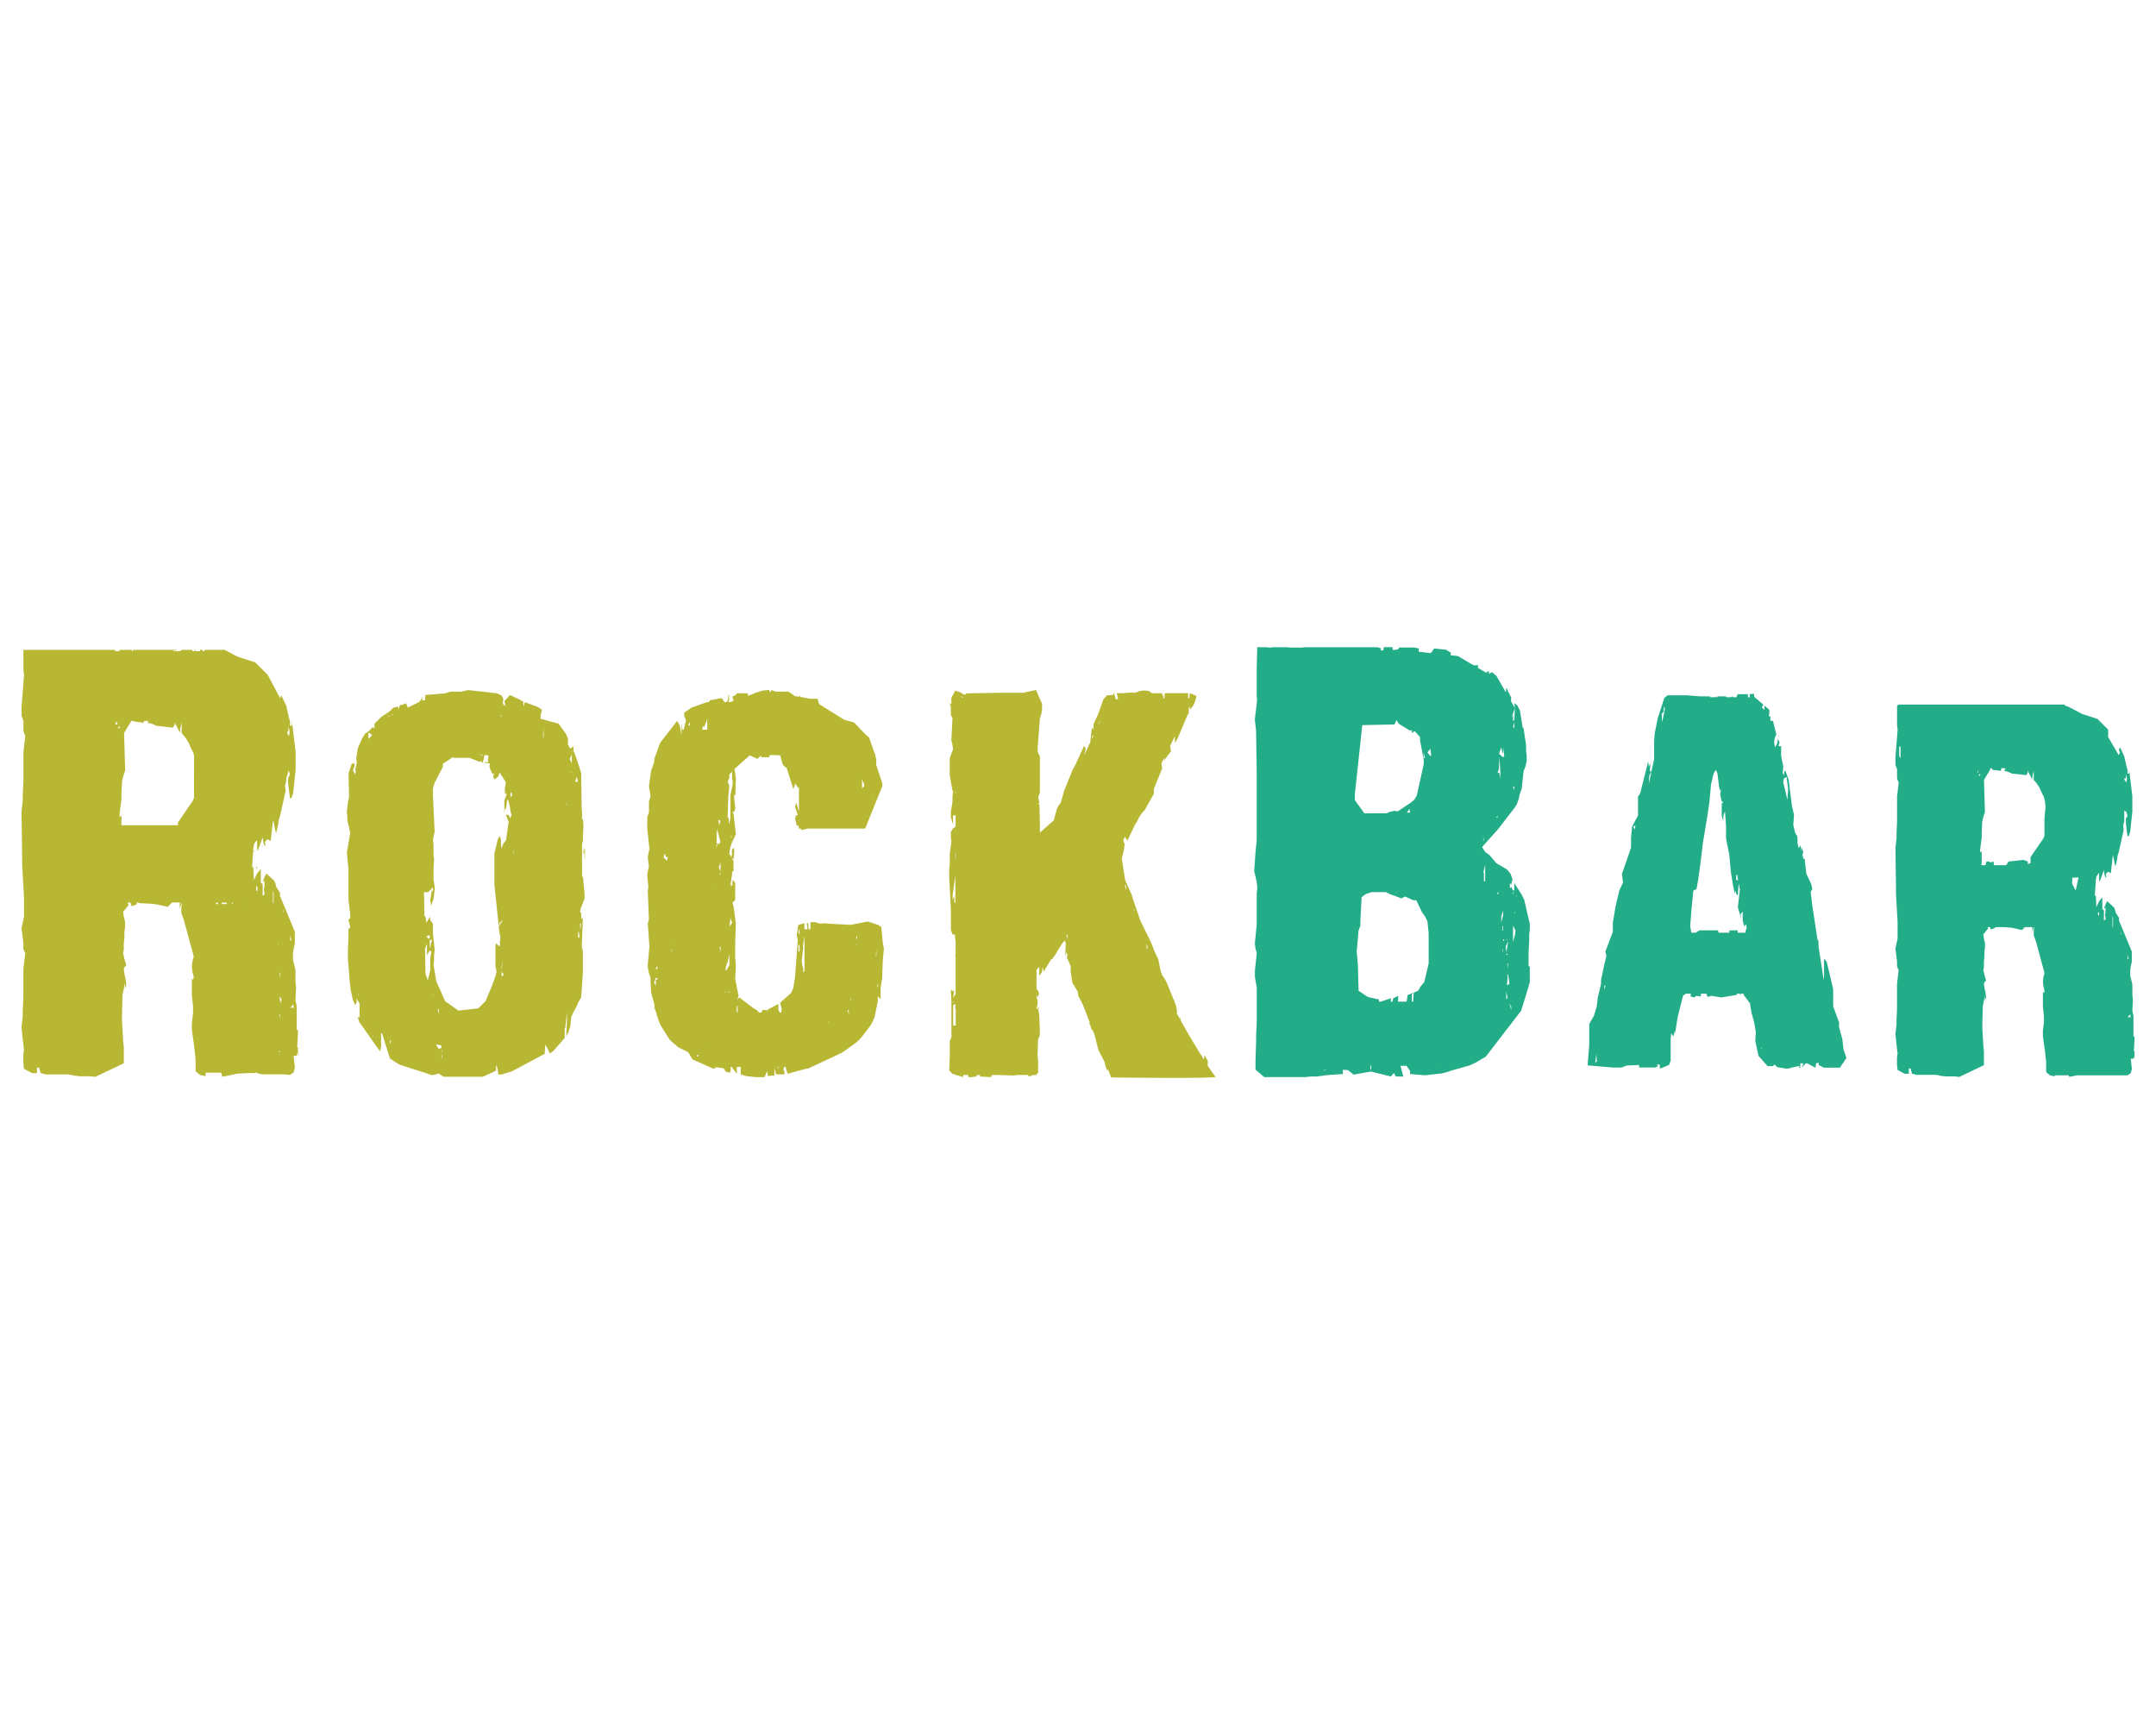
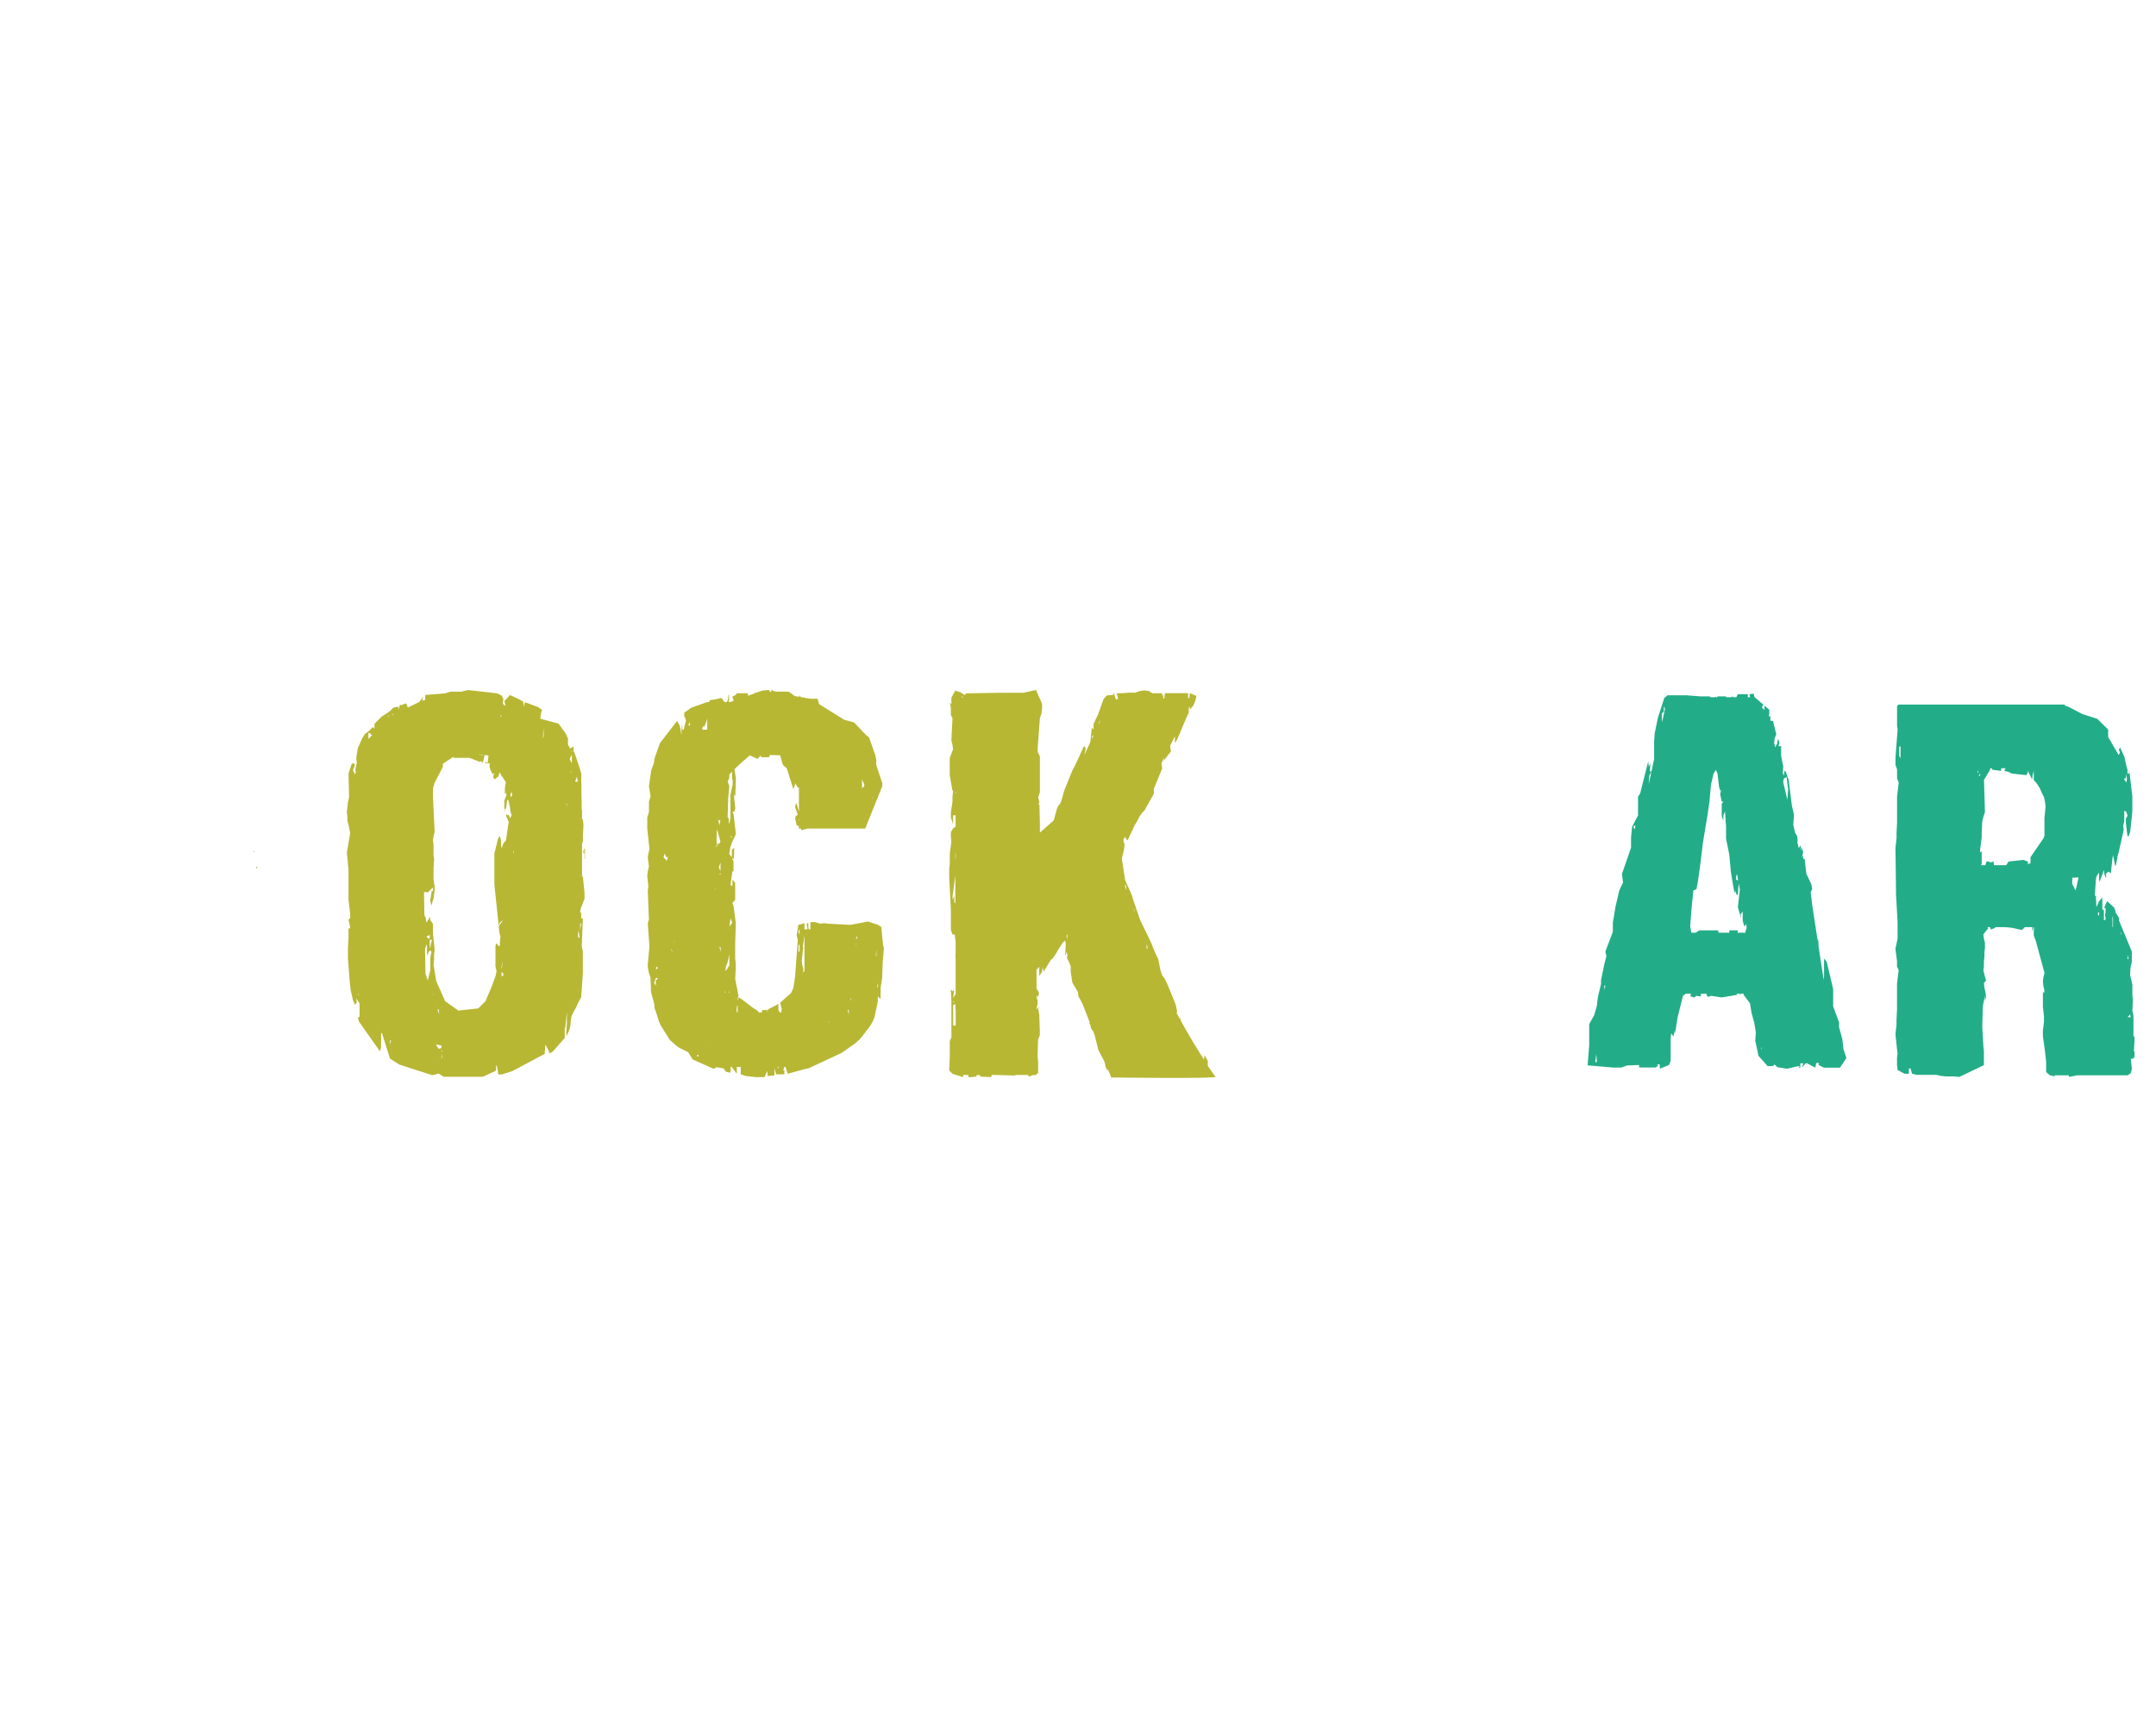
<svg xmlns="http://www.w3.org/2000/svg" id="Layer_1" viewBox="0 0 500 400">
  <defs>
    <style>.cls-1{clip-path:url(#clippath);}.cls-2{fill:none;}.cls-2,.cls-3,.cls-4,.cls-5,.cls-6{stroke-width:0px;}.cls-3{fill:#a2a84c;}.cls-4{fill:#22ad88;}.cls-5{fill:#cfd165;}.cls-6{fill:#b7b734;}</style>
    <clipPath id="clippath">
      <rect class="cls-2" x="5" y="150.08" width="490" height="99.83" />
    </clipPath>
  </defs>
  <path class="cls-4" d="m414.52,185.49l-.99-4.19.17-.77.62-.37.37,2.86-.18,2.47h0Zm-6.04,57.94v-.5h.13l-.13.5h0Zm-22.62-78.43v-1.24l.27.59-.67,3.15-.09-2,.49-.5h0Zm6.34,46.61l.5-5.09.74-.37.38-2.11.5-3.6.62-5.1.99-5.97.5-3.36.37-4.1.62-2.61.5-.74.37.74.38,3.11.25,1,.25-.38-.25,1.12.37,1.74h.38l-.38.5v2.86l.38,1.12v-1.24l.37-1,.25,3.48v2.86l.75,3.73.37,3.98.5,3.11.37,1.86.13-.62.37.99h.25l.12-1.74.09-.92.25,1.4-.21,1.88-.25,2.24.75,2.61-.13-.99.5-.62v2.11l.37,1.37.4-.59.15.85-.3.99.06.17h-1.89l.1-.54h-1.99v.54h-2.5l-.11-.54h-4.35l-.85.54h-1l-.27-1.54.25-3.11h0Zm10.44-8.58l.21-.26.24,1.37-.45-.12v-.99h0Zm-.38,13.22v-.17l.06.17h-.06Zm-18.15,30.9l-.05-.35h.05s0,.35,0,.35h0Zm-4.97-54.82l-.37-.62.5-.37-.13,1h0Zm-7.08,37.17v-1l.25.12-.25.87h0Zm-2.11,16.9l.25-1.99.13,1.74-.38.25h0Zm57.55-3.36l-.25-2.11-.75-2.73v-1.12l-1.37-3.73v-3.98l-.87-3.73-.6-2.5-.02-.11-.62-.75v4.1l-.09.82-1.2-7.8.03-.36-.11-1.24-.13.2-1.23-8.03-.37-3.11.37-.75-.25-1.12-1.12-2.36-.37-3.11v-.38h-.38v-.74l-.25.37.25-1.24-.37-1.12v1l-.25-1.37-.4.63-.33-1.4.07-.31-.09-1.04-.48-.78-.44-1.87.17-2.33-.49-2.11-.75-5.97-.75-2.11-.25.12-.12,1-.25-.62.12-1.49-.5-2.49v-2.24h-.62l.25-.87-.37-.87-.13,1-.5.99-.25-.99.13-1.12.37-.87-.75-3.11-.87-.13h.25v-.99h-.37v-.38l.12.13v-1.24l-1.12-.96v1.02l-.61-.61.36-.62-2.11-1.81-.12-.75-1,.13.14.7h-.51v-.7h-2.36l-.31.7h-.79v-.2s-.55.2-.55.2h-.98l-.1-.2h-1.99v.2h-.29l-.2-.2v.2h-1.13l-.11-.2h-2.24l-3.11-.25h-4.47l-.75.62-1.49,4.6-.74,3.61-.13,1.86v4.09l-1.24,5.8.12-1.94.5-1h-.38l.13-1.86-.37.75-.12-1.24-1.25,4.97-.62,2.49-.5.75v4.35l-1.37,2.61-.25,2.49v2.36l-1.24,3.61-.87,2.49.25,1.99-.87,1.87-.87,3.73-.62,3.73v2.11l-1.74,4.6.25,1-.37,1.48-.13.51-.75,3.61v.87l-.74,3.11-.25,2.11-.63,2.11-1.12,1.99v4.85l-.37,4.73,5.84.5h1.99l1.3-.47c.91-.04,1.86-.08,2.81-.12v.59h3.85l.5-.37-.1-.35c.18,0,.35,0,.51,0l.08.99,2.11-.87.37-.99v-5.2c.05-.39.09-.77.13-1.17l.49.78.37-1.49v1l.62-3.98,1.24-4.97.67-.51h1.17l-.1.64.87.25.49-.37,1,.12.12-.64h1.17l.33.76.87-.25,2.36.37,2.24-.37,1.49-.25h-.25l.13-.27h.56l.18.27.15-.27h.6v.27l1.49,1.99.37,2.24.62,2.24.37,2.24-.13,1.99.75,3.48,2.11,2.36h1.24l.38-.37.62.62,2.24.37,2.11-.5.87-.13-.25.37h.37v-.99c.24,0,.47,0,.71-.01l-.34,1,.9-1.01c.1,0,.19,0,.29,0l1.92,1.02.21-1.07c.22,0,.42-.01.64-.02l-.1.46,1.24.62h3.73l1.49-2.24-.75-2.24h0Z" />
  <polygon class="cls-3" points="58.99 197.67 58.99 197.24 58.84 197.38 58.99 197.67 58.99 197.67" />
  <g class="cls-1">
    <polygon class="cls-3" points="59.43 201.45 59.72 201.02 59.43 201.02 59.43 201.45 59.43 201.45" />
    <path class="cls-6" d="m265.92,219.99v-1.15l.26,1.03-.26.13h0Zm-2.95-8.72v-.64l.13.64h-.13Zm-1.79-4.78c-.1-.38-.19-.75-.28-1.12l.02-.25.26.38v.99h0Zm-6.41-38.53v-.15l.26-.64h.11l-.36.79h0Zm-1.54,3.35v-.55l.39-.29-.39.84h0Zm-5.77,46.51l-.13-.85c.15-.18.26-.3.26-.3l-.13,1.15h0Zm-6.66-31.16v-.38h.26l-.26.38h0Zm0,53.34l-.37-1.48h0s.37,1.48.37,1.48h0Zm-17.7-78.22v-.38l.26.38h-.26Zm-1.46,22.18h-.08v-.38h.08v.38h0Zm0,14.99l-.08.14v-1.41l.08.4v.87h0Zm-.08,9.37v1.15l-.25-.26v-1.54l-.39,1.03v-1.03l.64-4.62v5.26h0Zm.08,29.49h-.59v-4.74l.51-.26v1.41l.08-.4v3.99h0Zm-.59-5.64l.26.26h-.26v-.26h0Zm59.09,13.93l-.78-1.43-.15,1.02c-1.44-2.23-3.32-5.3-5.38-9.01l-.08-.93-.09.62c-.27-.48-.53-.98-.8-1.48l.12-.3-.26-1.41-.39-1.03-1.67-4.1-.51-1.03-.64-.9-.39-1.15-.51-2.57-.51-1.02-.51-1.15-.38-1.03-.51-1.15-2.31-4.74-.38-1.15-1.28-3.72-.26-.9-1.54-3.46-.77-5,.26-1.03.26-1.15.13-1.15-.26-.64v-.43l.38-.77v.43h.26v.39h.39l.51-1.16.51-1.02.51-1.15.64-1.03.51-1.03.64-.9.51-.51,2.18-3.85v-1.15l1.93-4.74-.13-.9v-.38l.61-1.23-.1.7,1.67-2.18-.22-1.23,1.12-2.26v1.56l.51-.77,2.56-6.03.13.26v-1.46l.26-.52v.82l.77-.9.51-1.15.26-1.15-1.54-.64-.12,1.13h-.27s0-1.13,0-1.13h-5.39l-.14,1.23h-.24s0-.97,0-.97l-.26.39v-.64h-2.31l-.77-.51-1.03-.13-1.03.13-1.03.38h-1.41l-1.54.13h-1.41l.26,1.03v.38s-.48,0-.48,0l-.42-1.41h-.13v.39l-1.54.13-.77.9-1.28,3.59-.51,1.03-.51,1.15v1.28l-.39-.51-.36,3.39-1.36,2.96.05-.32.26-1.15-.39-.64-2.18,4.74-.51.9-1.92,4.74-.64,2.31-.38.9h-.13l-.51.9-.77,2.82-3.21,2.82v-2.18l-.13-4.87-.26-1.15.39-1.15v-8.33l-.51-1.02v-1.03l.51-6.8.38-1.15.13-1.03v-1.15l-1.41-3.21-2.95.64h-5.26l-7.56.13h-.39l-.38.39-1.03-.64-1.16-.38-.9,1.67v1.54l-.38-.38.26,1.03v1.79l.38.77-.26,5.13.26,1.03.13,1.02-.39,1.03-.38,1.03v3.97l.64,3.59h.13l-.13,1.41v1.15l-.38,2.44v1.15l.51,1.67v-2.05l.51-.13.08.24v2.48l-.59.36-.51.9v1.15l.13,1.03-.38,2.82v2.56l-.13.77v2.05l.39,7.69v4.62l.38,1.02h.51l.13,1.15.08.64v2.61l-.08.73.08.19v8.48l-.59.95.13-.9.13-1.03-.39.38-.26-.38-.13.13.13,2.56v8.33l-.38.9v3.59l-.13,3.21.77.77.72.23v.04h.13l1.58.5.06-.5h1.16l.06.5h.64l1.15-.13.15-.37h.36v.37l.04-.37h.34v.37l2.57.13.11-.5h1.13l4.27.12.19-.12h2.86l.15.37,1.11-.37h.7v-.26l.37-.14v-2.69l-.13-1.41.13-4.36v.64l.39-1.02v-1.03l-.13-3.72-.26-1.28.39-.51-.76.5v-.05l.24-1.09v-.9l-.24-.72v-.52l.24.61.31-.84-.05-.45-.5-.75v-4.41c.21-.23.42-.46.63-.69v2.13l.64-.9.13-1.15.26,1.03,1.8-2.95.12.13.9-1.28.51-.9,1.15-1.8.51-.38.12.77-.12,2.82.38-1.03.13,1.03-.13.38.51,1.03.39,1.02v1.28l.38,2.44,1.28,2.18.06.49.07.53.51.9.49.97,1.45,3.73v.04s0-.02,0-.02l.18.46-.2.33h.26l.26,1.03.47.66.31.79.89,3.55,1.41,2.69.26,1.15.39.9.19-.24.72,1.86s24.83.32,24.2-.16c-.1-.07-.77-1-1.8-2.54v-1.01h0Z" />
  </g>
  <path class="cls-6" d="m134.8,214.09l-.26,1.54v-1.41l.26-.13h0Zm-.64,3.46l-.13-.77.13-1.03.26,1.54-.26.26h0Zm-2.7-31.16v.64l-.13-.77.13.13h0Zm1.16-11.41v2.05l-.51-1.03.51-1.03h0Zm0-1.03v.39h-.13l.13-.39h0Zm1.15,6.16l.26,1.15h-.64l.38-1.15h0Zm-1.54-.9l.39-.38v.13l-.39.26h0Zm-6.15-9.36v1.02l-.13.26v-1.02l.13-1.28v1.03h0Zm-7.05,28.34v-1.03l.11.22-.11.81h0Zm-.64-13.34v-.9l.26-.26.13.77-.38.38h0Zm-.13,4.87l-.26-.77-.39.13v-.38l-.26.38.64,1.54-.13.64-.51,3.59-.64.77-.39,1.15-.13-1.03v-.9l-.26-.9h-.13l-.38.77-.26,1.15-.51,2.05v7.18l1,9.59.28-.74.77-.64-1.04,1.5.14,1.33.26,1.15-.13,1.03v.9l-.13.26-.77-.77-.13.77v4.62l.13.59.13.56-.26,1.15-.9,2.44-1.41,3.33-1.67,1.67-4.61.51-3.08-2.18-2.05-4.61-.36-2.17-.28-1.68.13-1.15v-1.15l.13-1.15-.39-3.72v-2.31l-.64-.9v-.77l-.9,1.41-.13-1.15-.32-.56-.09-5.41.93.08,1.15-1.16v1.03l-.26-.38-.38,2.44.26,1.15.51-1.67.13-.9.13-1.03v-.77l-.26-1.67v-2.56l.13-2.18-.13-.9v-2.44l-.13-1.03.13-.9.26-1.03-.39-8.21v-1.92l.39-1.28,1.92-3.72-.03-.67,2.09-1.39h0s.38-.25.38-.25v.26h3.72l2.31.9.38-.13.39.38.43-1.83.89.14-.17,1.69-.64-.26v.26l.64.13h.51l-.13.64.26.9.51,1.02.38-.38-.26.9.26.64.9-.64.31-.98.46.71v.14l.1.02.9,1.4-.23,1.53v1.15h.26v-.77l.13,1.03-.51,1.28v3.08l.13-1.15h.26l.13-1.02.13-1.03h.26l.39,1.67.13,1.03.26.9-.38.64h0Zm-1.93,35.26v-.9l.26-1.41-.22,1.95-.04.35h0Zm.39,1.41l-.13-.25-.26.38v-1.15l.39.39v.64h0Zm-14.23,17.44h-.13v-.26h.13v.26h0Zm0,1.54h-.13l.13-1.15v1.15h0Zm-1.02-11.23l.25-.18.12,1.28-.36-1.09h0Zm-.27,8.28v-.22l1.15.23v.62l-.64.13-.51-.77h0Zm.13,3.85h-.13l.13-.13v.13h0Zm-.23-13.21l.09-.25-.07.34-.03-.08h0Zm-.54-2.3l-.13-.26h.13v.26h0Zm-.64-11.8l-.13,1.03-.13-.77v-1.28h.51l-.26,1.02h0Zm-1.03-1.79l.77-.38v.77l-.26.13-.51-.51h0Zm.9,4.99v2.83l-.12.47-.47,1.89-.53-1.58-.1-5.73.32-.95h.13v2.44l.64-1.15.39.26-.26,1.53h0Zm3.72-60.64l-.05.15h-.01s.06-.15.06-.15h0Zm7.73,13.37l.16.03-.2.2.04-.23h0Zm.71.11l-.23.37v-.41s.23.04.23.04h0Zm4.26-9.25l.05.48c-.07-.05-.15-.1-.22-.15l.17-.33h0Zm-25.01-.05l-.37.18h0l.38-.39v.2h0Zm-.77,76.6v-1.03h.26l-.26,1.03h0Zm-.38-76.16v-.26l.26.26h-.26Zm-2.69,71.93l.07-.11.06.11h-.13Zm-.13,2.44v-.13l.13.13h-.13Zm-.77-.13v-.26h.13l-.13.26h0Zm-1.02-69.02v-1.37h.38l.26.39h.28l-.92.99h0Zm-2.31,59.41l-.14-.45.28.48-.14-.03h0Zm51.85-27.26v-7.91l.2-.47v-1.15l.13-2.57-.13-1.54-.2.31v-2.36h-.08l-.1-7.18v-1.28l-.26-.9-1.15-3.46-.39-.9v-1.03l-.77.51-.51-.9v-1.41l-.51-1.15-1.67-2.31-4.23-1.15.13-1.15.26-.9-.9-.64-3.07-1.15-.26,1.03-.13-1.15-.9-.51-2.18-1.03-1.28,1.41.26,1.15-.64-.51.13-1.15-.39-.77-1.03-.51-6.79-.77-1.54.38h-2.57l-1.15.38-4.62.39-.06,1.19-.7.1.26-.9-.92,1.23-2.63,1.29-.43-.98-1.02.38h-.39l-.38,1.15v-.77l-1.16.26-.77.77-.9.64-1.03.64-1.67,1.67v1.15l-.39-.38-1.02,1.03-.77.51-.64,1.02-1.03,2.31-.38,2.31.13,1.15-.38,1.67.19.28-.28.81-.04-.33-.38-.77.38-.9v-.64h-.64l-.77,2.31.13,5.51-.26,1.15-.13,1.15-.13,1.15.13,1.02v1.03l.26.9.39,1.92-.77,4.49.38,3.97v7.05l.13,1.03.13,1.15.13,1.02v1.15l-.13-.13-.26.39.38,1.62v.08s-.12.35-.12.35l-.26-.13v2.31l-.13,2.44v2.31l.36,4.67.02.33.13,1.15.13,1.15.26,1.15.26,1.15.51,1.15.38-.64-.13-.9.77,1.15v3.2h-.39l.26,1.03,4.87,6.92.26-1.03v-3.21l.22.04,1.83,5.85,2.18,1.41,7.56,2.44.77-.13.77-.26,1.15.77h9.11l3.07-1.41v-1.03l.13-.26.26,1.16.13,1.02h.77l2.44-.77,7.57-4.03v-.46l.13-1.67.64,1.15.38.9.77-.51,2.7-3.08v-2.31h.13l.38-3.72v2.31l-.13,2.56v.77l.51-1.03.38-1.15.13-1.15.13-1.15.51-1.15.64-1.15.51-1.15.64-1.15.38-5.64v-5l-.25-1.15.25-6.54-.38.13v-1.28l-.26-.26.13-.77.25-.65h.06v-.14l.59-1.52v-1.28l-.39-3.97-.2.31h0Z" />
  <polygon class="cls-5" points="135.55 196.6 135.16 197.64 135.55 198.03 135.55 199.2 135.68 199.2 135.68 198.16 135.68 196.99 135.55 196.6 135.55 196.6" />
  <path class="cls-6" d="m203.63,228.71l-.26.38.26-1.15v.77h0Zm-.38-7.05h-.13l.13-1.54v1.54h0Zm-4.49-3.97h-.26l.26-.77v.77h0Zm-.38,1.15v-.13l.38.77-.38-.64h0Zm-1.16,13.21v-.74l.13.49-.13.26h0Zm-.38,3.21l-.26-1.03h.26v1.03h0Zm-4.62,2.05l-.13-.38h.13v.38h0Zm-6.02-11.8l.07-.44.05-.33-.26-.9-.13-1.03.13-1.15.13-1.28.13-.77h-.13l.38-2.69v8.2l-.38.39h0Zm-.77-8.72l-.26-.77.26-.64v1.41h0Zm0,3.72l-.26.26v-1.67h.26v1.41h0Zm5.9-5.13v.13h-.04l.04-.13h0Zm-10.9,32.44l-.11-.45h.23l-.11.45h0Zm-9.36-13.03h-.13l-.13-.56.13-1.03h.13v1.59h0Zm-1.92-19.93l.13-.9.13-1.02.39,1.02-.64.9h0Zm0,7.69v1.28l-.34.56-.43.72-.13-.13.08-.6.04-.29.39-1.02.38-1.8v1.28h0Zm0,7.69h-.13l.13-.51v.51h0Zm-.9-.13h-.26l.26-.26v.26h0Zm.51-48.85l.38-.9v-.78c.2-.21.42-.43.64-.65v1.82h.13v1.15l-.51,2.44v5.39l-.26,1.15-.13.13v-1.16l-.26-.38.13-4.49.26-2.69-.38-1.03h0Zm.77,12.95v-.39l.26.26-.26.13h0Zm-2.7,25.39h.26l.13,1.15-.39-1.15h0Zm.26-17.18v.38l-.26-.13.26-.26h0Zm0-2.44v2.05l-.38-.9.38-1.15h0Zm-.9-4.36v-2.18l.13-1.15.77,2.95-.51.57v-.19h-.38Zm-.26.9l.38-.77.16.16-.55.61h0Zm0,9.74h-.1v-.05l.1-.2v.26h0Zm.77-16.16v.13h.38l-.26,1.15-.26-1.28h.13Zm-2.69-20.9h-1.12l-.04-.26.26-.64.13.38.51-1.15.26-.88v2.55h0Zm-.13,72.7h-.26,0s.25-.01.25-.01h0Zm-1.92,3.08h-.26v-.38h.26v.38h0Zm-2.31-76.68l.26-.9.13.77-.39.13h0Zm-3.2,50.13h-.26l.26-.13v.13h0Zm-.77,1.92v-.26l.39.77-.39-.51h0Zm-1.03-20.77l-.77-.77.26-.9.39.9.38-.13-.26.9h0Zm-2.18,25.13h-.38l.18-.55c.07,0,.13,0,.2,0v.54h0Zm0,2.44h-.38v1.41l-.39-.64.39-1.15h.38v.38h0Zm47.44-45.39v-1.03l.39.9.13.26v.39l-.51.51v-1.03h0Zm2.44,3.08h.13l-.13.26v-.26h0Zm-17.07,5.27l-.12.12.12-.35v.23h0Zm19.5,28.71l-.13-1.03-.26-2.82-.77-.51-2.31-.77-4.11.77-5-.26-1.15-.13-.77.13-1.28-.38h-1.03l-.05,1.67h-.37l-.09-.64v-.77h-.38l.18,1.41h-.7v-1.41l-1.41.38-.39,2.44.26,1.03-.52,7.04-.12,1.55-.39,2.56-.51,1.15-2.56,2.31.38,1.41-.12.82h-.35l-.31-.56v-1.41l-2.44,1.28-.11.69h-.01v-.56h-1.16l-.14.56h-.69l-.33-.44-1.03-.64-3.21-2.44-.39.77.26-1.16-.77-3.84.13-2.44v-1.15l-.13-1.15v-3.59l.13-3.84v-.9l-.51-3.84-.26-.77.64-.64v-3.97l-.64-.77v1.41h-.38v-.64l.38-2.69h.26v-2.31l-.37-.69.12-.08.26.38.13-1.67v-1.07l-.51.42v1.28l-.13.47-.25-.47-.26-.26.26-1.54.39-1.15.9-1.92-.51-4.49-.26-.77.38.13.26-.9-.13-1.15-.13-1.15v-.9l.26.38.13-4.1-.33-2.12c1.44-1.38,3.01-2.73,3.56-3.2l1.77.82.77-.77.13.38h1.8l.17-.51,2.39.06.64,2.24.9.77,1.54,4.87.39-1.15v-.26l.77,1.16.12-.29v5.71l-.25-.8-.26-1.03-.13-.13-.26.9.64,1.8-.64.38.26.13-.26.26.38,1.67.5.17v.6h.52v.38l1.46-.38h13.41l3.97-9.87v-.64l-1.41-4.23v-1.28l-.26-1.15-1.41-3.97-.77-.64-2.69-2.82-2.3-.64-5.82-3.62-.35-1.25h-1.67l-1.6-.28-.07-.23v.22s-.63-.11-.63-.11l-.14-.37-.16.32-1.05-.18-.84-.65-.64-.38h-2.95l-1.03-.38v.46l-.36-.06-.02-.4-1.54.13-2.05.64v.09s-1.41.49-1.41.49v-.58h-2.57l-.26.39-.77.38.26.9.08.05-.94.33h-.24l.07-.51v-1.15h-.13l-.13,1.15-.29.51h-.52l-.6-.9h-.39l-1.15.26-.77.13h-.38l-.31.51h-.46l-3.59,1.28-1.67,1.15v1.03h.13l.26.77-.52,2.18h-.27l-.11-.38-.13-1.03v2.69l-.38-2.18-.64-1.15-3.97,5.13-1.28,3.59-.13,1.03-.64,1.79-.51,3.59.38,2.31-.38,1.28v2.44l-.39,1.15v2.69l.51,4.74-.26,1.03-.13.9.13,1.03.13,1.03-.26,1.15-.13,1.03.26,2.44-.13,1.15.26,6.54-.26.9.38,5.38-.38,4.11v.64l.26,1.41.38,1.02v.77l.13,2.69.77,2.82v.77l.26.64.77,2.44.38.9.64,1.03,1.54,2.44,1.93,1.67,2.31,1.16,1.03,1.67,4.87,2.18.64-.38,1.67.26.51.77,1.03.25.13-.77-.06-.58h.29l.02.07,1.15,1.54v-1.61h.9v1.73l1.16.38,1.15.13,1.15.13h2.05l.64-1.41.13,1.15,1.54-.13v-1.67l.38,1.41h1.93v-.9h-.26l.25-.84h.27l.5,1.61,3.72-1.02,1.16-.26,7.69-3.59,3.08-2.18.9-.77.77-.9,1.67-2.18.64-1.03.51-1.15.77-3.72v-1.15l-.13-.13.77.77v-2.56l.38-2.44v-.34s.13-3.5.13-3.5l.26-2.95-.26-1.03h0Z" />
  <path class="cls-4" d="m480.58,204.24v-.71l1.45-.07-.64,2.96c-.09-.1-.18-.2-.27-.29l-.05-.15v-.12l-.5-.87v-.74h0Zm12.06-23.74h.37v-1l.25,1-.12.99-.37-.62h-.12v-.37h0Zm-6.09,31.08h.25v.8c-.08-.09-.17-.18-.25-.28v-.53h0Zm3.36,2.11v-1.24l.12.37v2.11h-.12v-1.24h0Zm1.99,2.36l.13.62h-.13v-.62h0Zm1.49,5.35l.25.99h-.25v-.99h0Zm.74,14.79l-.12-.37-.56.11v-.06l.56-.68.12.99h0Zm-19.6-41.49l-.03-.03.03-.31v.34h0Zm-.03,5.92v-1.23h0s0,1.23,0,1.23h0Zm-.37-10.92v4.1l-.25.62-2.98,4.35v1.37l-.62.25v-.62l-1-.37-1.12.12-2.36.25-.52.85h-2.86l-.1-.85-.87.25v-.25h-.75l-.27.85h-.97l.12-.48v-2.73l-.37.25v-.62l.37-2.86v-1.24l.13-2.49.25-1,.37-1.12-.22-7.5,1.34-2.2.14-.48h.31l.18.35,1.99.25.04-.6h1.01l-.3.6.99.25.75.37,3.36.37.37-.62-.05-.46,1.04,2.08.12-1,.25-1v2.11l.75.87.62,1,.5,1.12.5,1,.25,1.12.12,1.12-.25,2.61h0Zm-13.05,10.92h-.01v-.11s.01.11.01.11h0Zm-1.86-21.24v.5h-.37l.37-.5h0Zm-.59-.78l.21.53h-.21v-.53h0Zm-17.87-2.79l-.31-.53v-1.99l.05-.19h.26v2.72h0Zm0,34.27h-.06l.06-.06v.06h0Zm-.46-46.72l-.35.35v4.47l.13,1-.5,6.46v1.74l.37,1v2.11l.38.99-.38,3.23v5.97l-.12,2.49v1.12l-.25,2.36.12,9.32v1.24l.37,6.59v3.85l-.5,2.36.37,2.86v1.24l.38.87-.11.89-.27,2.22v5.97l-.12,2.49v1.12l-.25,2.11.25,2.36.12,1.12.13.99-.13,1v1.74l.13,1.12,1.62.87h1v-1.24h.38l.36,1.24,1,.25h4.6l1.12.25,1.12.12h2.11l1,.12,4.14-1.98h.12v-.06l1.45-.7v-3.23l-.12-1.12-.25-4.35v-.62l.12-4.35.5-2.49v1.24l.25-.75-.12-1.12-.25-1.12-.05-.44-.08-.68.5-.62-.37-1.24-.25-1.12.12-.75v-1.24l.12-1.12v-1.12l.12-.99v-1.12l-.25-.99-.12-.99,1.12-1.37-.15-.29h.55l.22.54,1-.38v-.16h2.01l.85.04,1.12.12,2.24.5.66-.66h1.77l-.07,1.04.41-1.04h.06l-.1.91v1l.5,1.37,1.99,7.33-.25,1-.12.99.12,1.12.25.99-.12.62-.25-.37v3.48l.12,1.12.13,1.12v1.24l-.25,2.11v1.24l.5,3.61.25,2.36v2.36l.87.75,1.12.25v-.25h3.26l.09.37,1.86-.37h11.69l.74-.5.25-.99-.25-2.36h.62l.03-.6.22.78v-1.92l-.15.04.15-2.77v-.62l-.25-.12v-4.72l-.25-1.12.12-2.61-.12-1.12v-2.36l-.25-1.12-.25-.99v-1.12l.12-.99.25-1.12v-2.36l-2.98-7.21v-.62l-.87-1.37h.12l-.37-.99-1.62-1.49-.37.75-.38,1,.38-.25v.99l-.13.74.13.62v.37l-.38.25v-2.36l-.37-.25v-2.73l-.75.87-.62,1.37-.13-2.61h-.24l.24-3.73.13-.75s.26-.38.62-.92v1.54l.12.62.99-2.74.13.99.25.75.25-.25-.25-.12.25-.25-.25-.13.62-.62.62.37.37-3.48.12-.74.5,2.48h.12l.43-1.9-.05-.09.25-.99.03.06,1.21-5.41-.12-1,.25-.99v-2.49l.5.37.25.87-.38.62v1l.13,1.12.12,1,.13.99h.25l.37-.99.25-2.36.25-2.36v-3.6l-.75-6.22v.99h-.37v-.87l-.25-.87-.5-2.24-1-2.11-.25.62.25.62-.29.57-1.83-3.13v-.17l-.09.02-.53-.91v-1.72l-.87-.87-.75-.74-.87-.87-3.48-1.12-3.35-1.74-.73-.24v-.23h-38.58Z" />
-   <path class="cls-6" d="m50.21,209.3h.36l-.03.34h-.58l.24-.34h0Zm1.24,0h1.15l-.02.34h-1.16l.02-.34h0Zm2.34,0h.16l.03.34h-.2v-.34h0Zm2.45.14l.04.19h-.05v-.19h0Zm10.65-39.86v-1.15l.29,1.15-.15,1.15-.37-.62-.02-.53h.25Zm-7.48,35.97h.29v1.01h-.29v-1.01h0Zm1.44,3.88v.19s-.02,0-.02,0l.02-.19h0Zm2.44-1.44v-1.44l.15.43v2.45h-.15v-1.44h0Zm1.15,10.65l.15.29h-.15v-.29h0Zm.43,25.33h-.29l.29-.29v.29h0Zm0-8.78h.14l-.14,1.01v-1.01h0Zm0-4.17l.43.72-.29.87-.14-1.3v-.29h0Zm.14-5.61v1.58l-.14-1.29.14-.29h0Zm.58-14.68l.14.72h-.14v-.72h0Zm2.44,22.16l.15,1.15-.15-.43-.72.14.72-.86h0Zm-.72-15.97l.29,1.15h-.29v-1.15h0Zm-22.31-36.7v4.75l-.29.72-3.45,5.04v.63h-13.1v-2.21l-.43.29v-.72l.43-3.31v-1.44l.15-2.88.29-1.15.43-1.29-.26-8.68,1.55-2.54.07-.26h.59l.06.12,2.3.29.03-.41h1.04l-.2.41,1.15.29.87.43,3.88.43.43-.72-.05-.54,1.21,2.41.14-1.15.29-1.15v2.44l.87,1.01.72,1.15.57,1.29.57,1.15.15.65v4.96h0Zm-17.27-11.94v.58h-.43l.43-.58h0Zm-.72-1.01l.29.72h-.57l.29-.72h0Zm4.32-16.4l.03.15h-.11l.08-.15h0Zm16.12.15h-.43v-.31h-.42v.02s-.02-.02-.02-.02h-.17l-.04.31h-1.01l-.11-.31h-.15l.04.3h0s-.49,0-.49,0l-.05-.31h-2.35l-.6.31h-1.48l.08-.15h.72l-.08-.16h-9.99l-.16.31h-.14v-.31h-2.9l-.03.31h-.96v-.3l-.07-.02H5.43v4.62l.15,1.15-.58,7.48v2.01l.43,1.15v2.44l.43,1.15-.43,3.74v6.91l-.15,2.88v1.3l-.29,2.73.15,10.79v1.44l.43,7.63v4.46l-.58,2.73.43,3.31v1.44l.43,1.01-.43,3.6v6.91l-.15,2.88v1.3l-.29,2.45.29,2.73.15,1.3.04.35.1.8-.15,1.15v2.01l.15,1.29,1.87,1.01h1.15v-1.27h.49l.38,1.27,1.15.29h5.32l1.29.29,1.3.15h2.44l1.15.14,6.62-3.16v-3.74l-.15-1.3-.29-5.04v-.72l.04-1.58.1-3.46.58-2.88v1.44l.29-.86-.15-1.29-.29-1.3-.14-1.3.57-.72-.43-1.44-.29-1.3.15-.86v-1.44l.14-1.29v-1.29l.15-1.15v-1.29l-.29-1.15-.15-1.15,1.29-1.59-.29-.57h.69l.02.14.29.72,1.15-.43v-.43h.43v.14l2.88.14,1.29.15,2.59.57,1.01-1.01h1.82l-.1,1.44.57-1.44-.15,1.29v1.15l.58,1.58,2.3,8.49-.29,1.15-.15,1.15.15,1.3.29,1.15-.15.72-.29-.43v4.03l.15,1.29.14,1.29v1.44l-.29,2.45v1.44l.58,4.17.29,2.73v2.73l.33.29v.06h.07l.61.52,1.29.29.04-.81h3.61l.24.95,2.16-.43,1.29-.29,2.73-.14h1.44l.03-.09h.4v.09l1.15.29h5.18l1.3.15.86-.58.29-1.15-.29-2.73h.72l.04-.7.25.9v-2.21l-.18.04.18-3.21v-.72l-.29-.14v-5.47l-.29-1.29.14-3.02-.14-1.29v-2.73l-.29-1.29-.29-1.15v-1.29l.15-1.15.29-1.3v-2.73l-3.45-8.34v-.72l-1.01-1.58h.15l-.43-1.15-1.87-1.73-.43.86-.43,1.15.43-.29v1.15l-.15.86.15.72v.43l-.43.29v-2.73l-.43-.29v-3.17l-.86,1.01-.72,1.58-.15-3.02h-.29l.29-4.32.15-.87-.03-.17.75-.93v1.82l.14.72,1.15-3.17.15,1.15.29.86.29-.29-.29-.14.29-.29-.29-.14.72-.72.72.43.43-4.03.15-.86.57,2.88h.15l.49-2.2-.06-.1.29-1.15.04.07,1.4-6.26-.15-1.15.29-1.15v-.61l.57-1.84.29,1.01-.43.72v1.15l.14,1.3.15,1.15.15,1.15h.29l.43-1.15.29-2.73.29-2.73v-4.17l-.87-7.19v1.15h-.43v-1.01l-.29-1.01-.57-2.59-1.15-2.45-.28.69-2.89-5.44-1.01-1.01-.87-.87-1.01-1.01-4.03-1.29-3.08-1.6h-4.69v.31h0Z" />
-   <polygon class="cls-3" points="46.45 150.45 46.41 150.72 46.58 150.72 46.45 150.45 46.45 150.45" />
-   <path class="cls-4" d="m328.09,169.56c.42.45.83.91,1.22,1.33v.71l.86,4.6v1.01l-1.58,7.2-.57,1.01-.87.72-3.02,2.01-.72-.14-1.29.29-.48.3h-3.92l-.06-.02-.14.02h-1.1l-2.21-3.04v-1.47l1.72-15.95,7.48-.15.43-1.01.57.86,2.59,1.58.43-.15v.72l.65-.46h0Zm2.08,4.92l.29,1.29h-.29v-1.29h0Zm-3.88,13.96l.57-.86.15.86h-.72Zm-2.56,18.42h.15l-.04.29-.11-.29h0Zm7.59,9.64v6.91l-1.01,4.32-.86,1.01-.57,1.01-1.41.58-1.04.43-.22,1.51h-2l.06-1.19v-.18s-.7.35-.7.35l-.44.22-.18.79h-.4v-.79l-.56.19-1.82.61h-.35v-.51l-2.59-.57-2.16-1.44-.15-5.9-.29-3.17.43-4.89.43-1.15v-1.15l.29-5.47,1.01-.72,1.3-.43h3.31l.87.43,2.73,1.01.86-.43,1.87.87h.72l1.3,2.73.72,1.01.57,1.15.29,2.88h0Zm.43-42.88s.06.58.15,1.5l-.15.23-.72-.86.72-.86h0Zm-3.89,56.61l-.14,1.96.07.07h-.37v-1.66l.36-.36.08-.07v.06h0Zm-9.92,17.78h-.14v-.89h.21l-.07.89h0Zm15.89-.89l-.06.17-.03-.17h.08Zm10.16-53.08l.14.86h-.14v-.86h0Zm3.31-4.89v.43h-.29l.29-.43h0Zm.29-10.79l.15-2.73.29,4.89-.29-1.15v-.15h-.43l.29-.86h0Zm.55-5l.03-.04.29,1.3h.14v-1.3l.26,1.85-.26.46-.95-.84.49-1.42h0Zm3.05,9.03v.86l-.29-.86h.29Zm0-14.97v1.44l-.29-.29.29-1.15h0Zm-6.76,33.1v3.74l-.29.14v-2.02h-.14l.43-1.87h0Zm2.87,6.33l.29.29-.29.29v-.58h0Zm.87,5.61l.43-1.3v1.01l-.43,1.73v-1.44h0Zm.43,5.76v-.43l.29.15-.29.29h0Zm1.01,2.88v.29h-.43l.43-.29h0Zm.15-2.88l-.43,2.73v-.29l-.14-1.15.57-1.29h0Zm-.15-.43v.15h-.29l.29-.15h0Zm0,5.61h.15v1.29l-.15-1.29h0Zm.29,3.6l.14,1.15-.58.29.14-1.29v-1.01l.15-.29.09.69.06.46h0Zm.57,6.48v.72l-.43-1.58.43.86h0Zm-1.15-1.73v-1.87l.29,1.44-.29.43h0Zm-.86-15.97v-1.01h.14v1.01h-.14Zm.14,4.89h-.14l.14-.72v.72h0Zm2.3-13.82v.72l-.15-.72h.15Zm.57,8.92l-.15,1.01-.43,1.73v-3.88l.57,1.15h0Zm-.15-4.32v.43l-.14-.43h.14Zm.43-3.89v.29h-.15l.15-.29h0Zm-44.32,40.58h-.43v-.08h.46l-.03.08h0Zm16.69-97.56l-.53.11c-.2,0-.38.02-.62.02v-.56l-.07-.08h-1.98l-.09.73c-.2,0-.41.02-.62.03l.03-.53-.83-.22h-17.17v.08h-3.31l-.05-.08h-3.95l-.12.08h-.74l.02-.08h-2.52l-.12,4.82v7.2l.14-.43-.14,1.44-.15,1.3-.14,1.15-.15,1.3.15,1.3.14,1.29.15,9.64v15.69l-.29,2.88-.29,4.32.29,1.3.29,1.29.14,1.29-.14,1.3v7.19l-.43,4.46.15,1.15.29,1.01-.43,4.17v1.44l.43,2.45v7.92l-.1,2.08-.05.94v1.44l-.14,4.46v2.16l.85.73,1.17,1h9.5l1.3-.14h1.44l1.15-.15.86-.14,4.03-.29-.1-.94h1.19l1.36,1.09,4.03-.72,4.61,1.15.69-.81.46.81h1.73l-.65-2.47h1.44l.07.17.72,1.01v.72l3.45.29,1.29-.15,1.3-.14,1.29-.14,1.15-.29,1.3-.43,4.03-1.15,1.29-.58,2.45-1.44,8.2-10.65,1.29-4.17.72-2.45v-3.45l-.29-.43v-2.88l.15-2.73v-1.44l.14-1.29v-1.29l-1.3-5.61-.57-1.15-1.73-2.73v1.73h-.29l-.43-.86-.29.43v-1.3l.29.43.29-1.29-.43-1.29-.86-1.01-2.45-1.44-.72-.86-.86-1.01-1-.72-.72-1.15,3.74-4.17,3.88-5.04.43-.72.43-1.15.29-1.3.43-1.15.29-2.73.14-1.3.43-1.15.29-1.15v-1.29l-.14-1.29v-1.3l-.43-2.73-.15-1.3-.14.43-.72-4.32-.57-1.15-.72-.57.14,1.15-.14,2.88h-.29v-1.29l-.38.75.81-2.33-.91-1.58.05-.86-.57-1.15-.58-1.15-.09,1.1-1.63-2.83-.57-1.01-1.01-.86-.72.43v-.72l-.68.41-1.9-1.12.13-.59-1.09.02-3.66-2.15-1.71-.19.12-.56-1.15-.72-2.73-.29-.8,1.07-2.8-.31v-.76l-1.03-.22h-3.48l-.38.51h0Z" />
</svg>